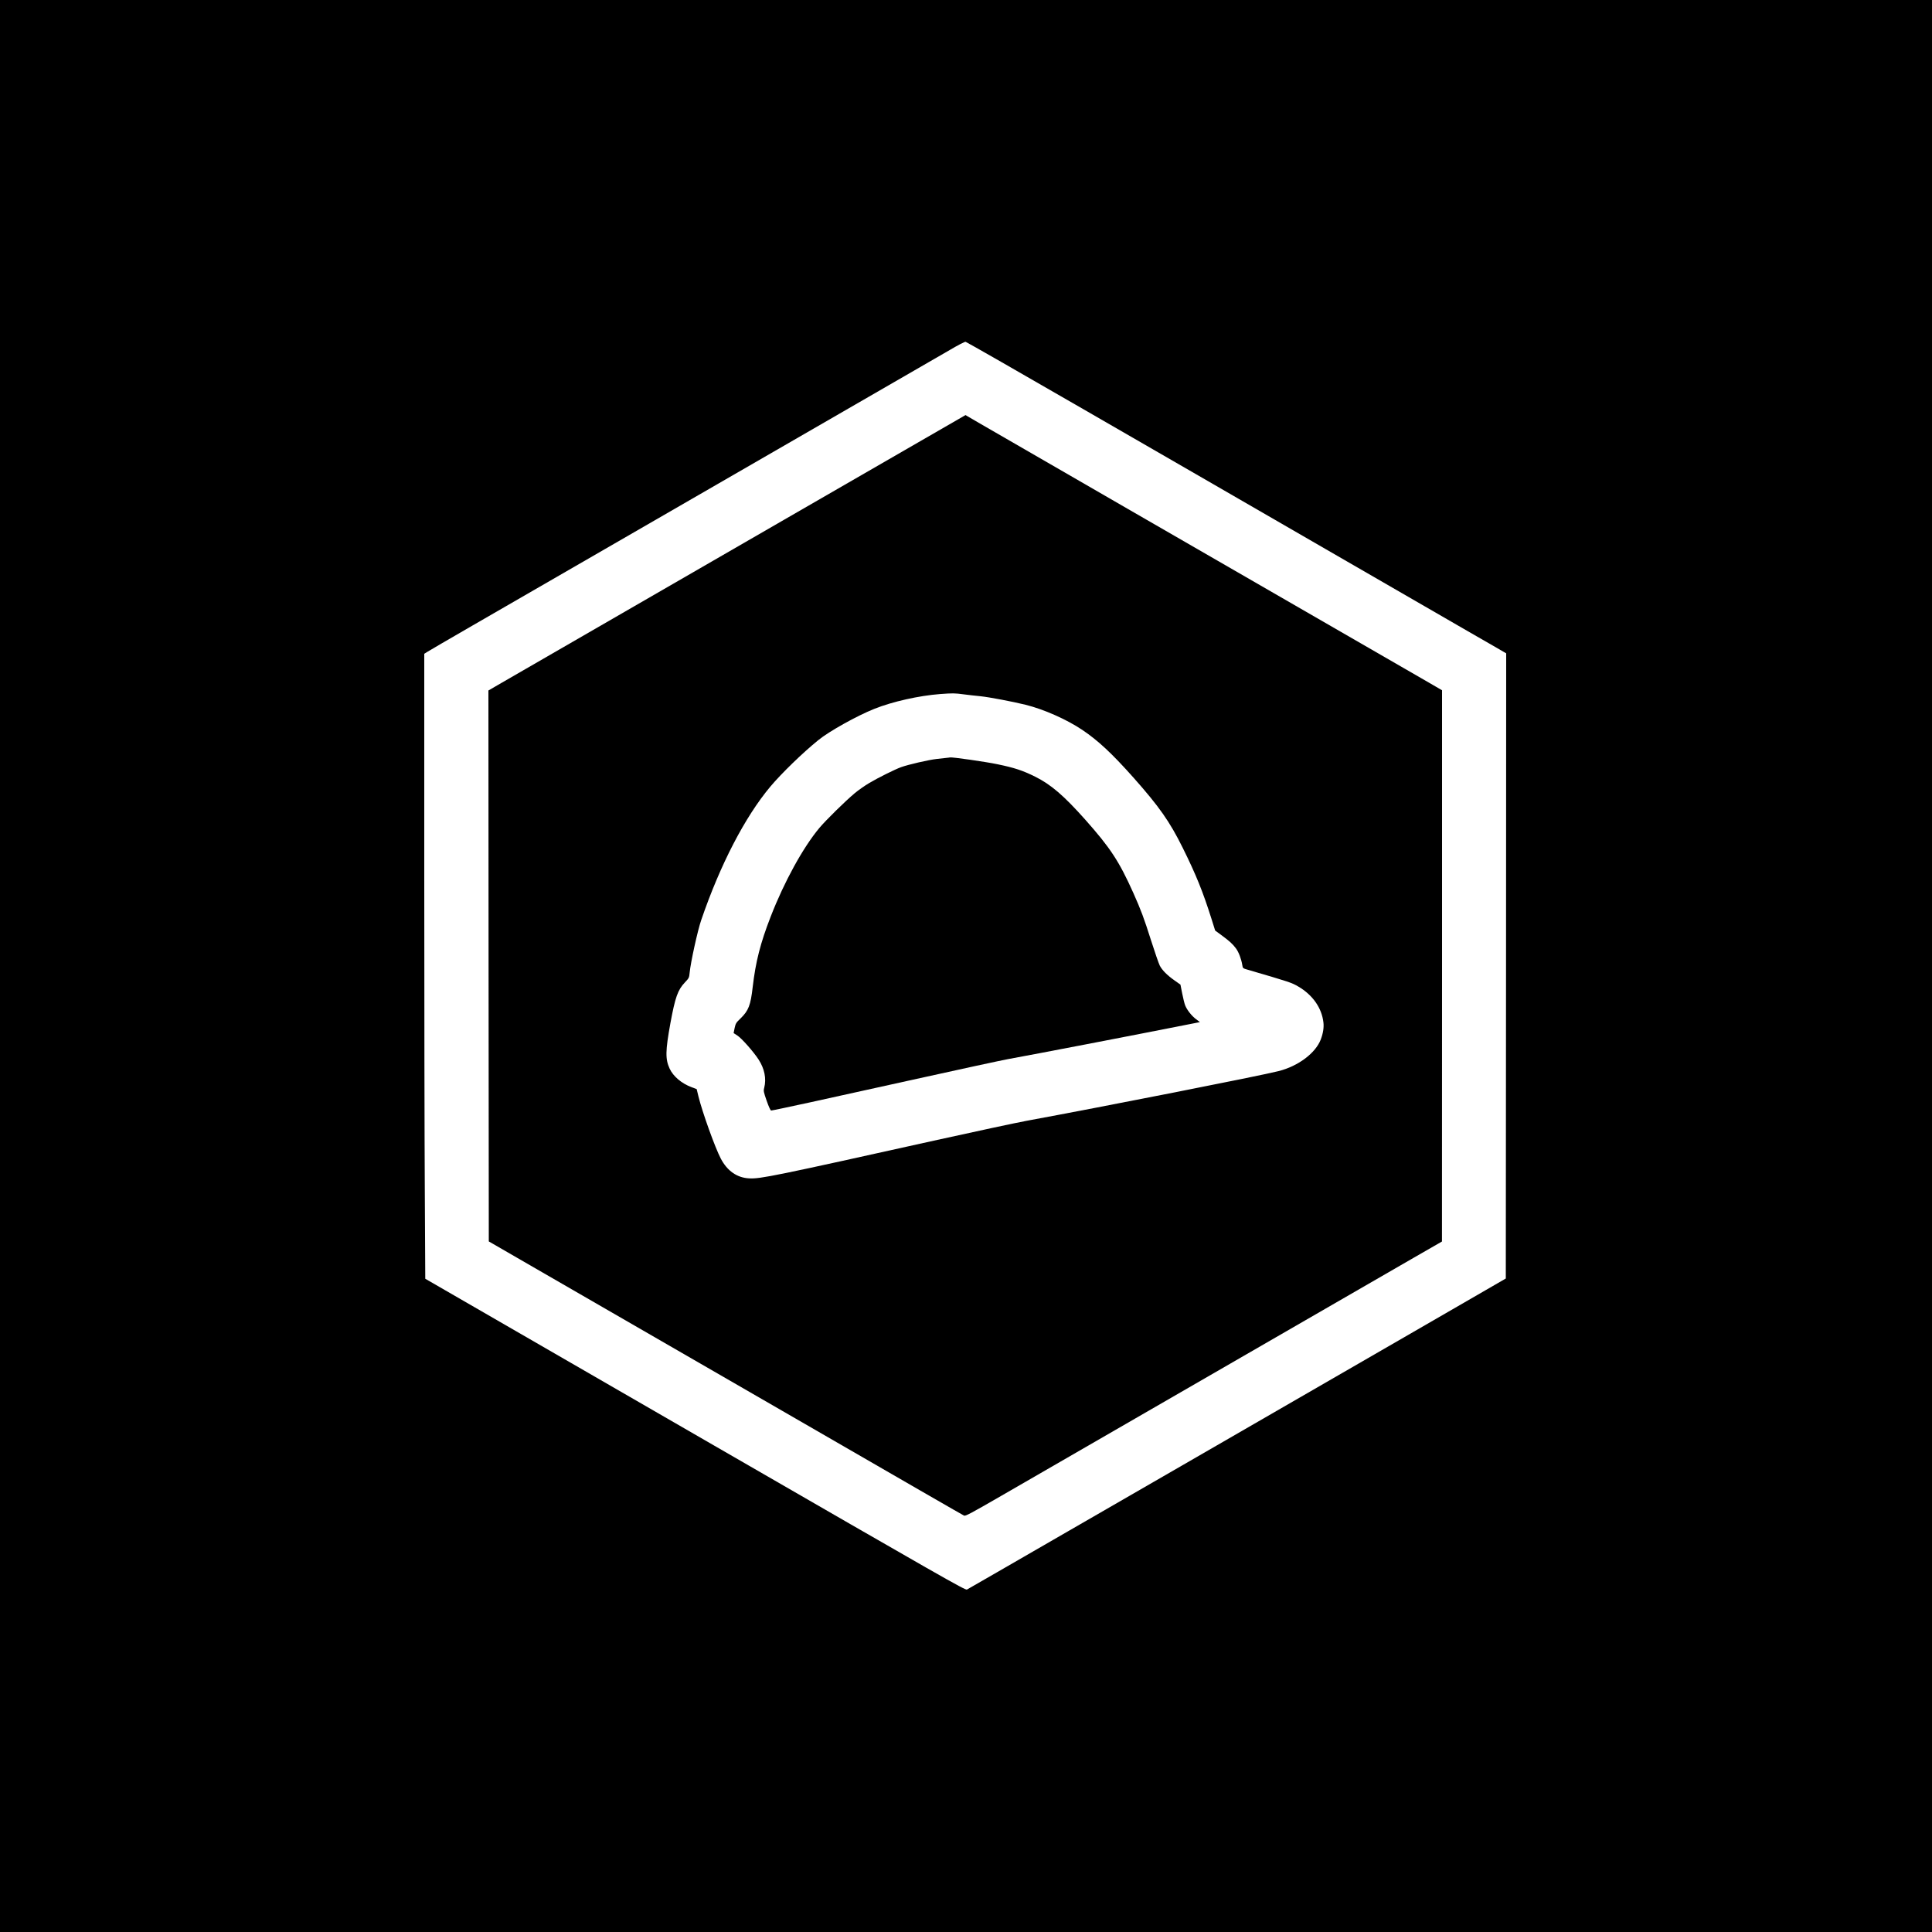
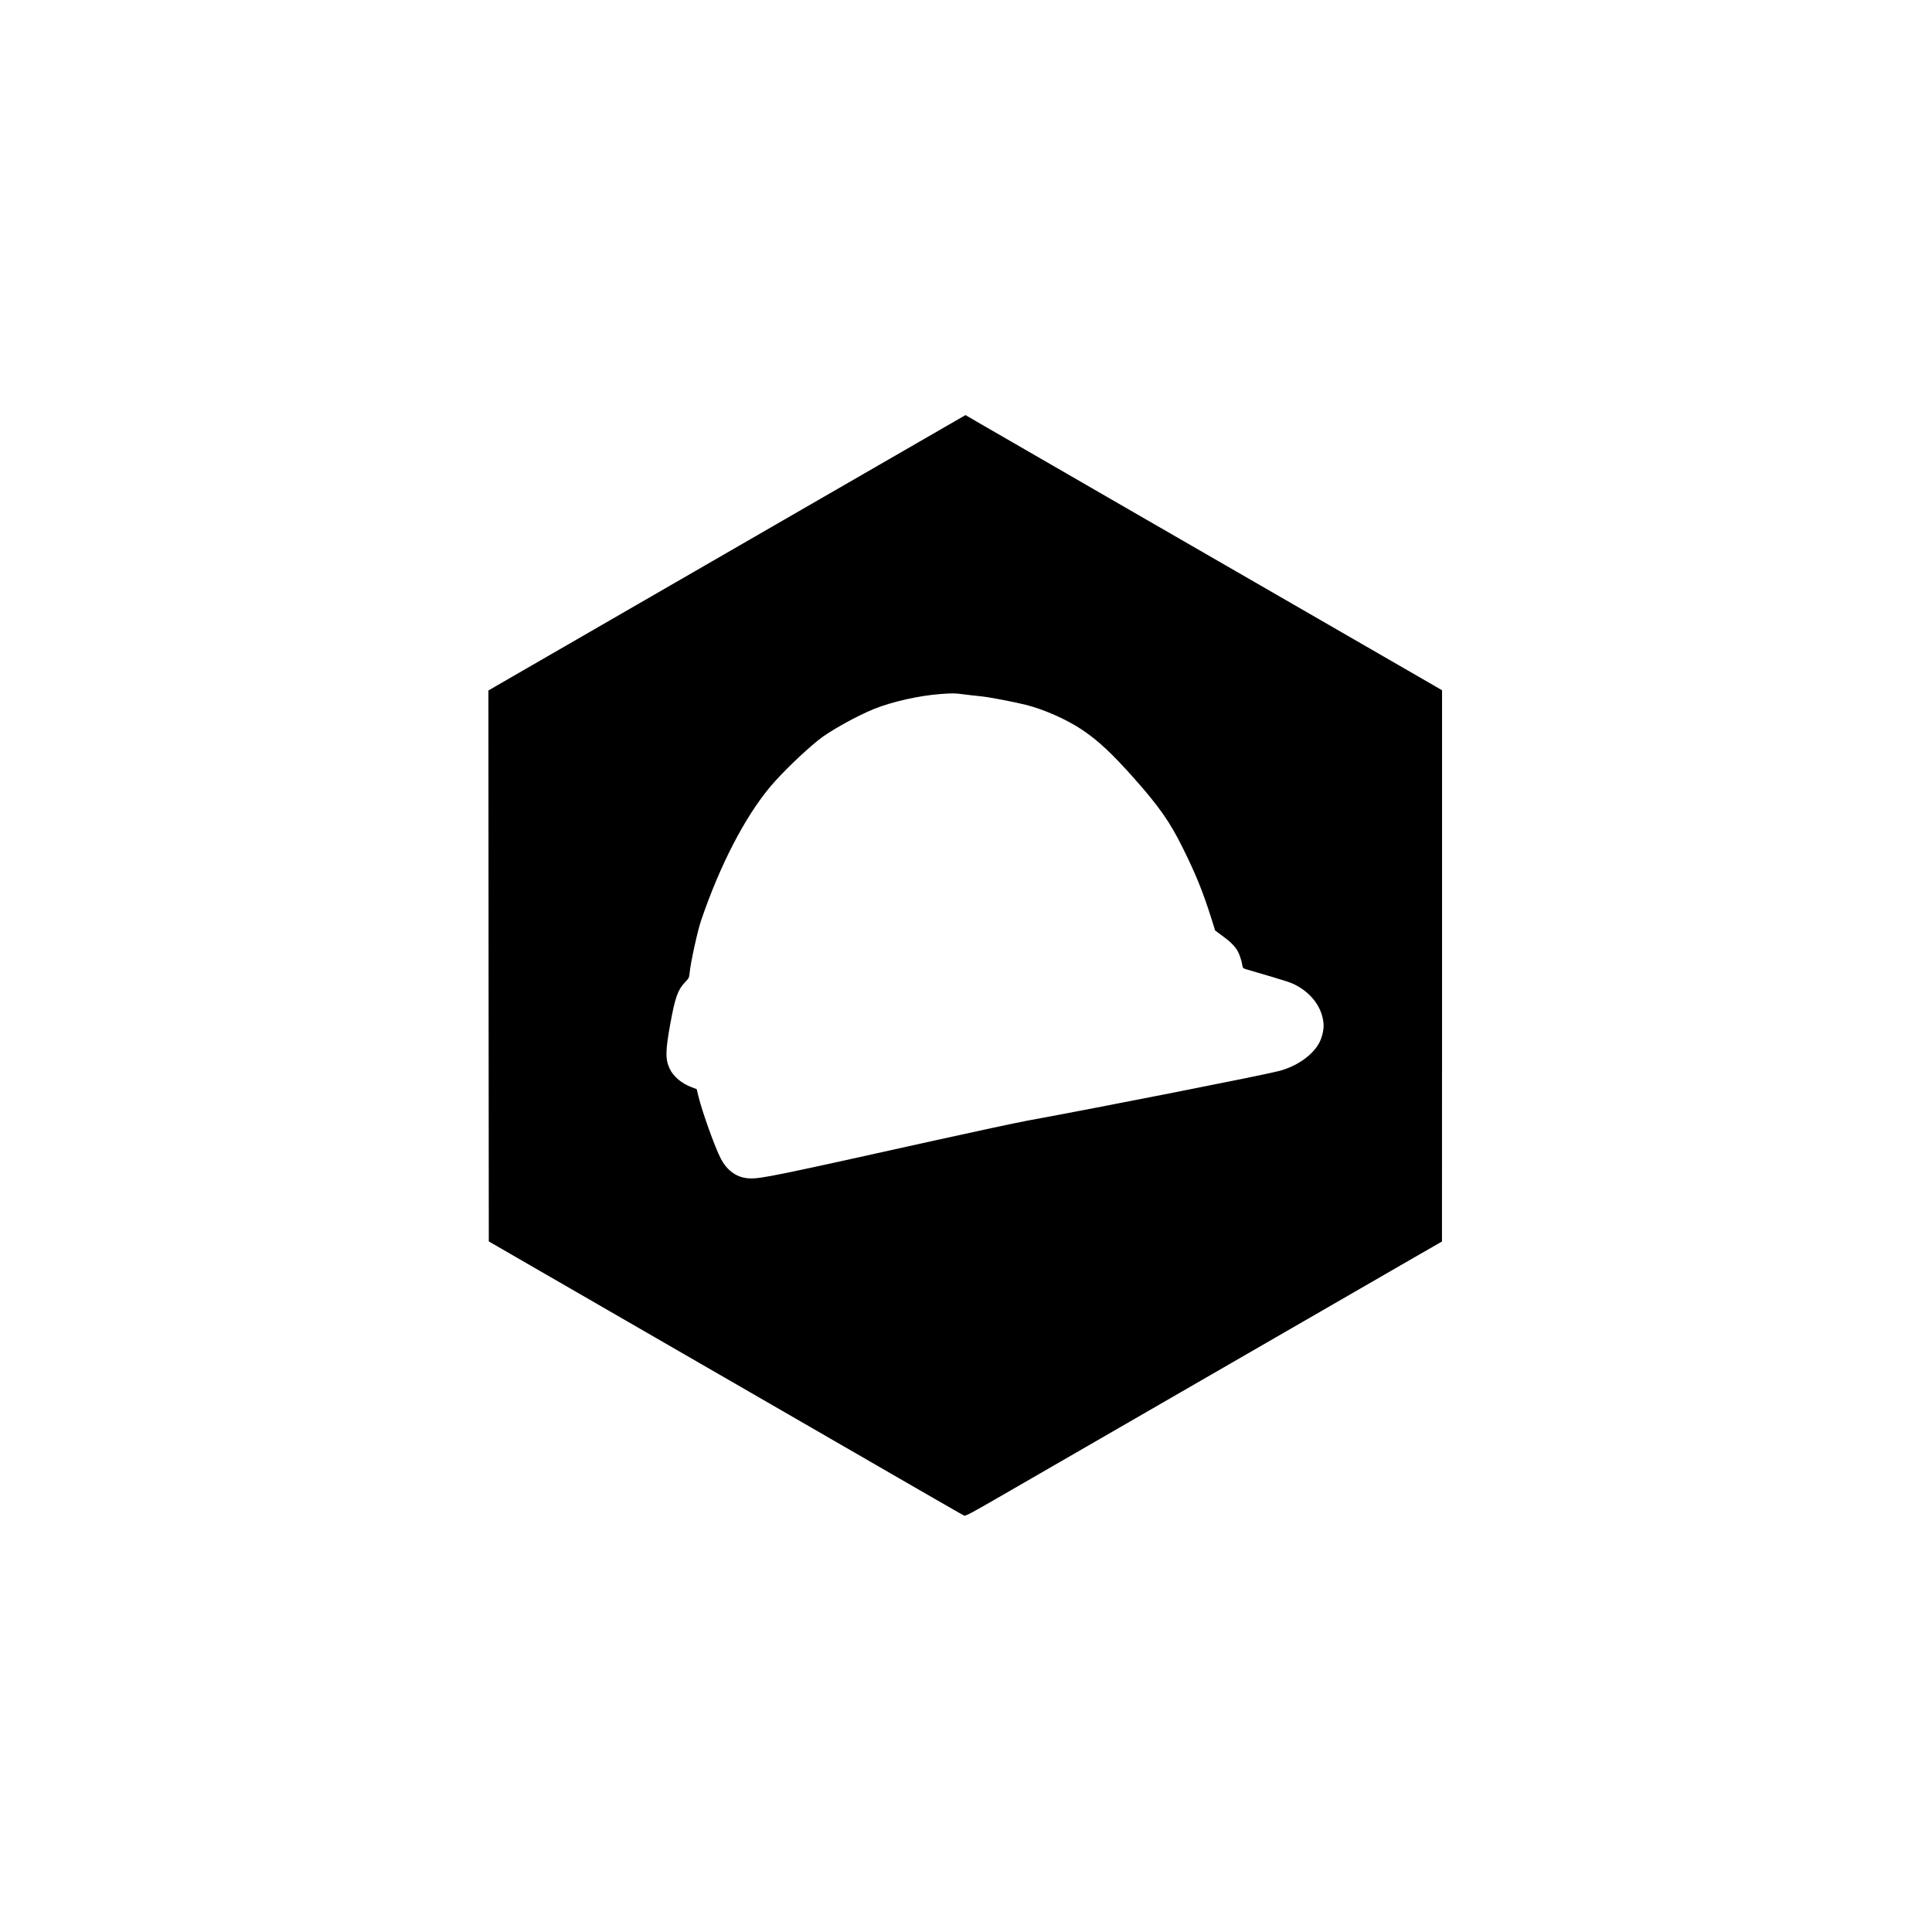
<svg xmlns="http://www.w3.org/2000/svg" version="1.0" width="2500pt" height="2500pt" viewBox="0 0 2500 2500" preserveAspectRatio="xMidYMid meet">
  <g transform="translate(0,2500) scale(0.1,-0.1)" fill="#000000" stroke="none">
-     <path d="M0 12500 l0 -12500 12500 0 12500 0 0 12500 0 12500 -12500 0 -12500 0 0 -12500z m14045 7190 c842 -486 1589 -917 1660 -958 72 -41 216 -125 320 -185 105 -61 611 -353 1125 -650 514 -297 1095 -632 1290 -745 195 -113 438 -253 540 -312 102 -58 258 -149 348 -200 l162 -94 -2 -4045 -3 -4045 -1045 -604 c-1226 -708 -2876 -1660 -3140 -1813 -102 -58 -765 -441 -1475 -851 -709 -410 -1300 -750 -1313 -757 -20 -11 -309 154 -3265 1860 -1783 1030 -3355 1937 -3493 2017 l-251 145 -6 1146 c-4 630 -7 2450 -7 4043 l0 2898 38 24 c20 13 282 166 582 339 1403 809 6015 3472 6180 3568 107 63 193 108 205 106 11 -2 709 -401 1550 -887z" />
    <path d="M10154 18279 c-2127 -1228 -3385 -1954 -3712 -2143 l-122 -71 2 -3564 3 -3565 755 -436 c1026 -592 1652 -954 2720 -1570 2077 -1200 2655 -1533 2675 -1542 19 -8 88 29 476 253 3479 2008 4914 2837 5341 3083 l367 211 1 3567 0 3566 -172 100 c-225 129 -2613 1507 -3898 2249 -553 319 -1237 714 -1520 878 -283 163 -529 305 -546 316 l-30 18 -2340 -1350z m2318 -2264 c62 -8 158 -19 213 -24 116 -12 417 -69 587 -111 237 -59 530 -189 733 -325 205 -138 382 -303 660 -615 334 -376 471 -571 639 -910 173 -349 261 -567 372 -918 l48 -153 80 -59 c105 -77 147 -115 189 -172 36 -48 70 -139 82 -215 7 -43 7 -43 73 -62 541 -158 566 -166 654 -218 184 -108 302 -276 323 -463 8 -64 -4 -141 -34 -220 -67 -177 -292 -346 -546 -410 -235 -60 -2260 -459 -3265 -644 -135 -25 -652 -136 -1150 -246 -2113 -469 -2291 -506 -2436 -498 -157 8 -283 96 -367 256 -73 139 -239 600 -289 804 l-23 95 -64 24 c-130 48 -239 140 -286 241 -57 124 -55 230 10 588 62 335 95 430 188 528 52 55 55 60 61 125 13 135 104 550 150 682 245 716 565 1333 894 1726 143 170 413 433 620 601 139 114 501 316 727 406 236 94 577 170 850 191 166 12 185 12 307 -4z" />
-     <path d="M12255 15194 c-16 -2 -77 -9 -135 -15 -101 -11 -366 -72 -460 -106 -78 -28 -301 -139 -410 -204 -58 -34 -143 -94 -190 -133 -123 -103 -371 -347 -457 -449 -212 -254 -455 -696 -630 -1147 -134 -344 -195 -585 -233 -911 -27 -238 -54 -306 -156 -406 -59 -56 -65 -66 -78 -126 l-13 -65 49 -32 c56 -36 209 -210 274 -310 77 -119 103 -247 73 -366 -11 -41 -8 -53 32 -169 28 -79 49 -125 58 -125 24 0 719 151 1839 400 596 132 1147 251 1225 265 337 61 1575 299 2373 457 l111 22 -49 37 c-59 44 -120 122 -143 182 -9 24 -26 94 -38 155 l-22 111 -75 53 c-98 69 -162 134 -193 194 -13 27 -64 173 -112 324 -94 296 -129 389 -229 614 -185 412 -297 583 -624 951 -278 312 -443 453 -647 555 -164 81 -267 115 -489 161 -153 32 -586 94 -614 88 -4 -1 -20 -4 -37 -5z" />
  </g>
</svg>